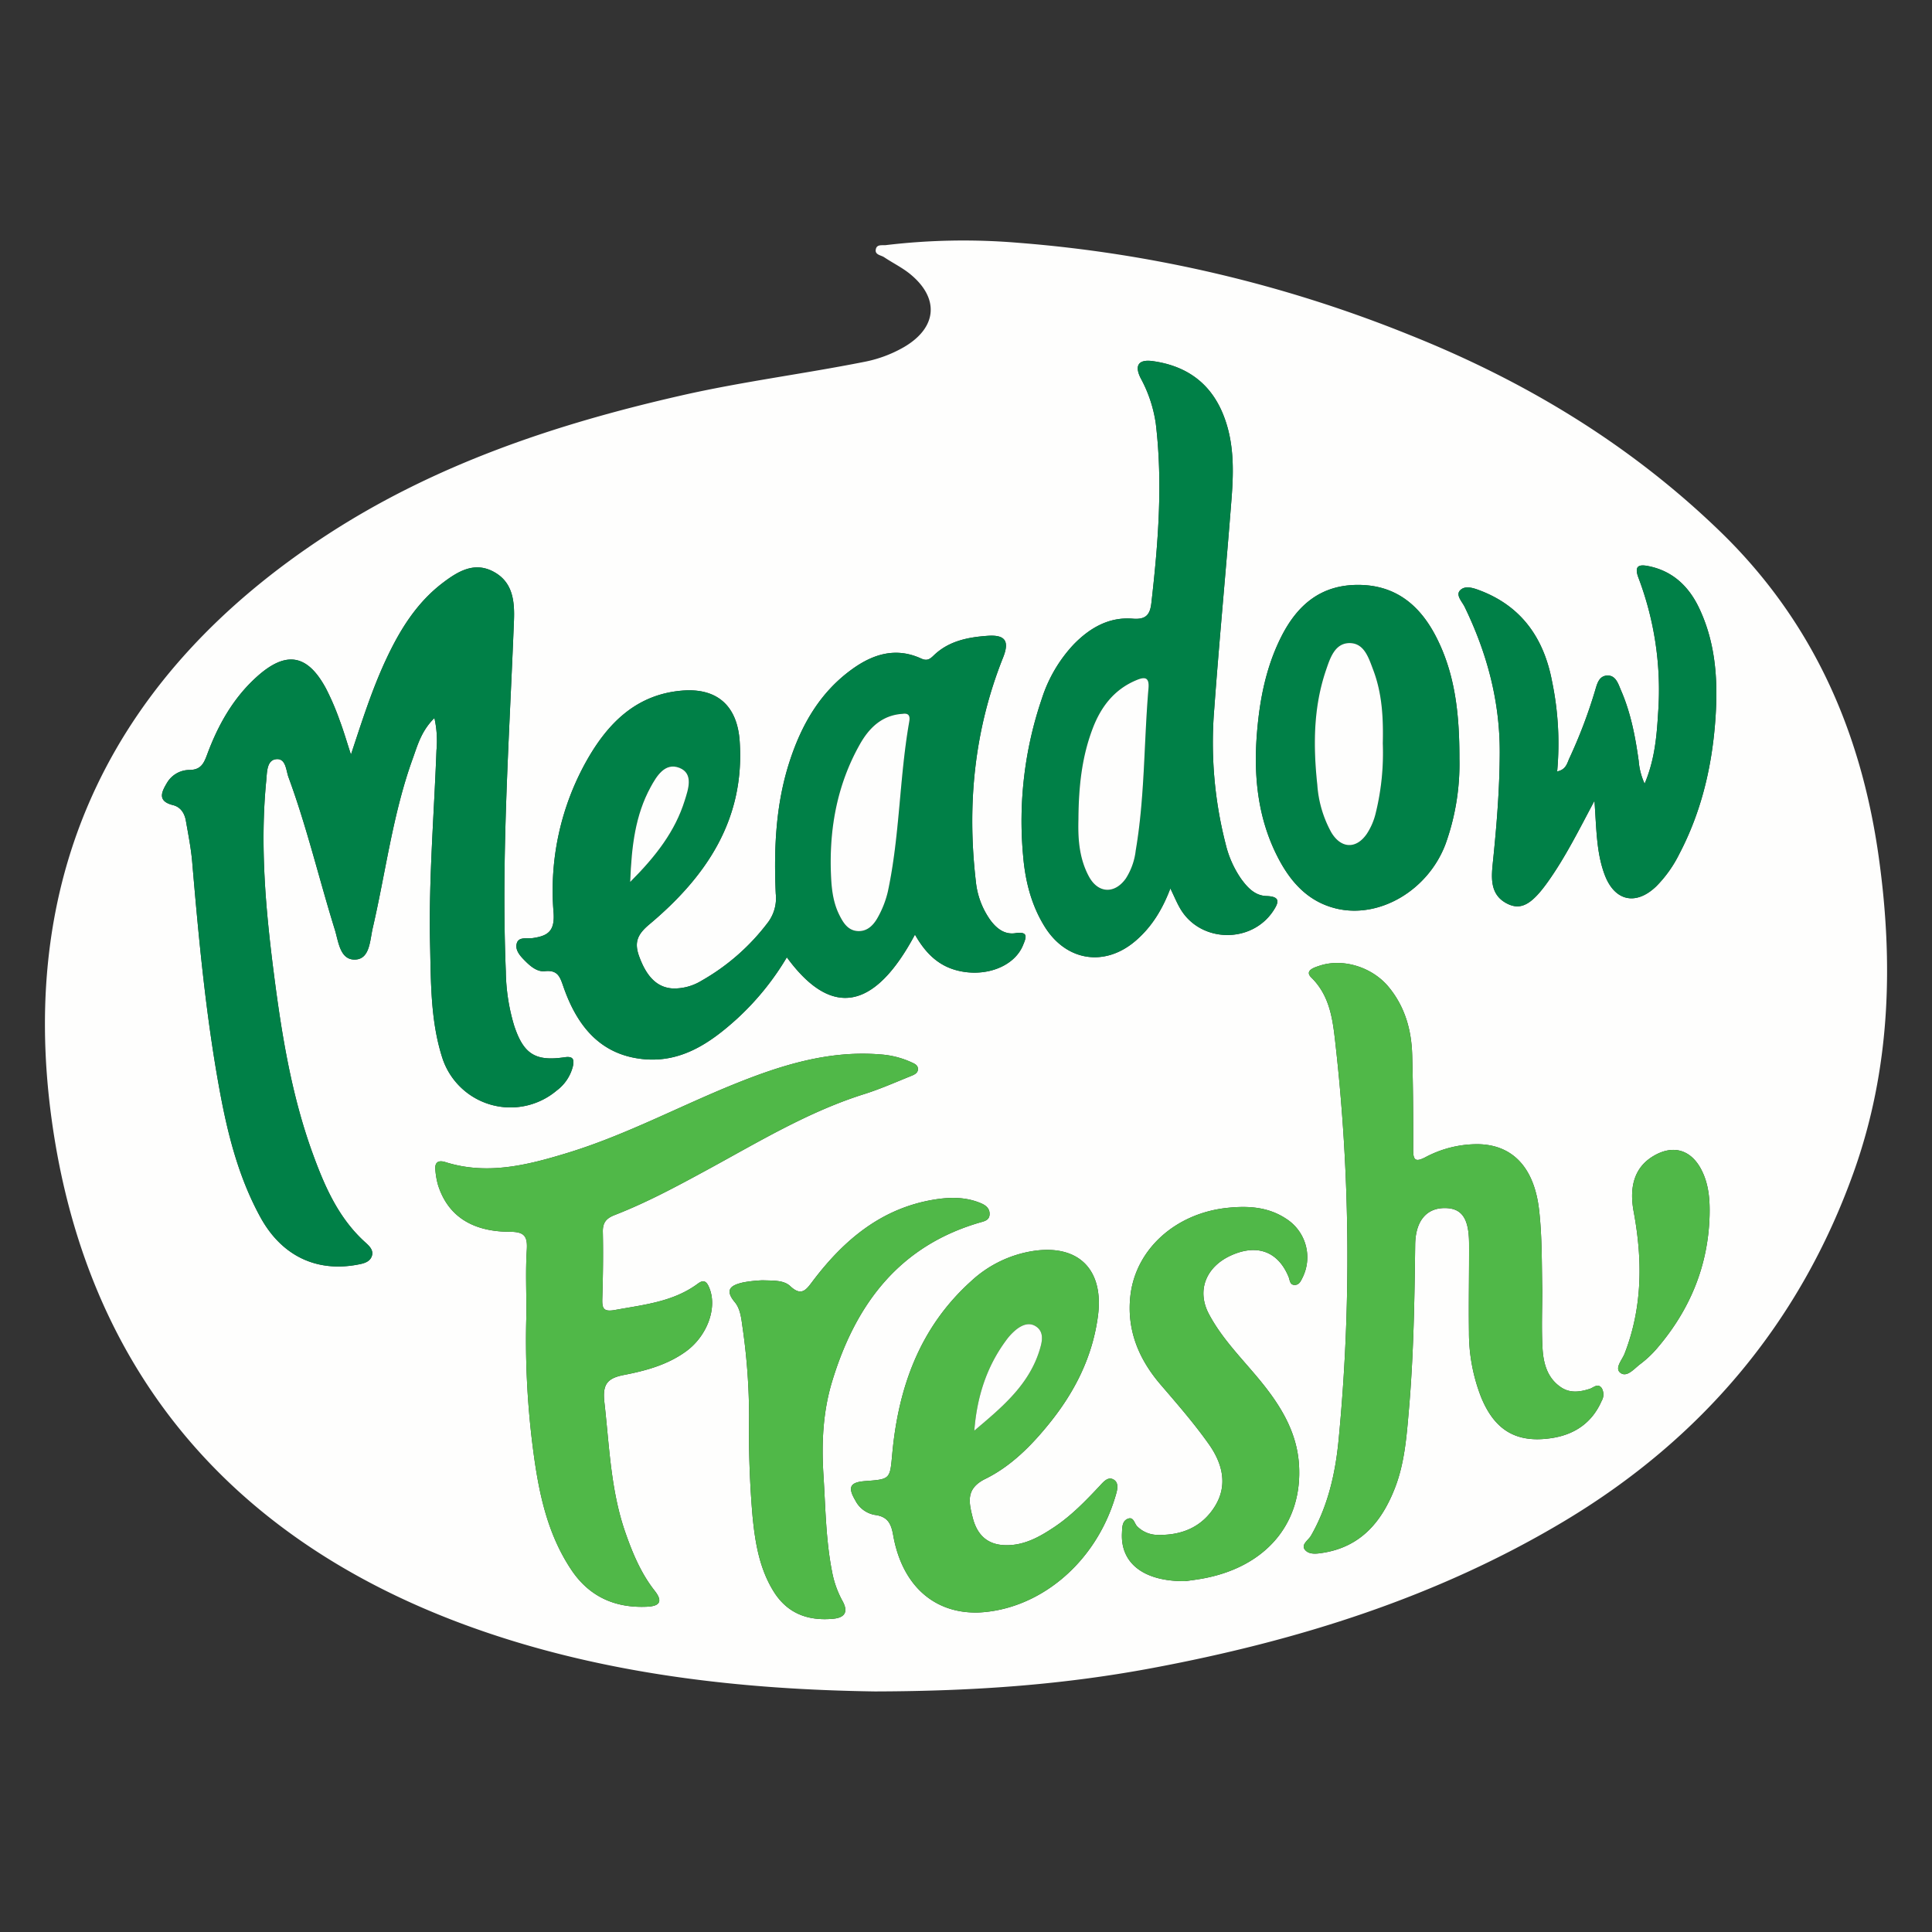
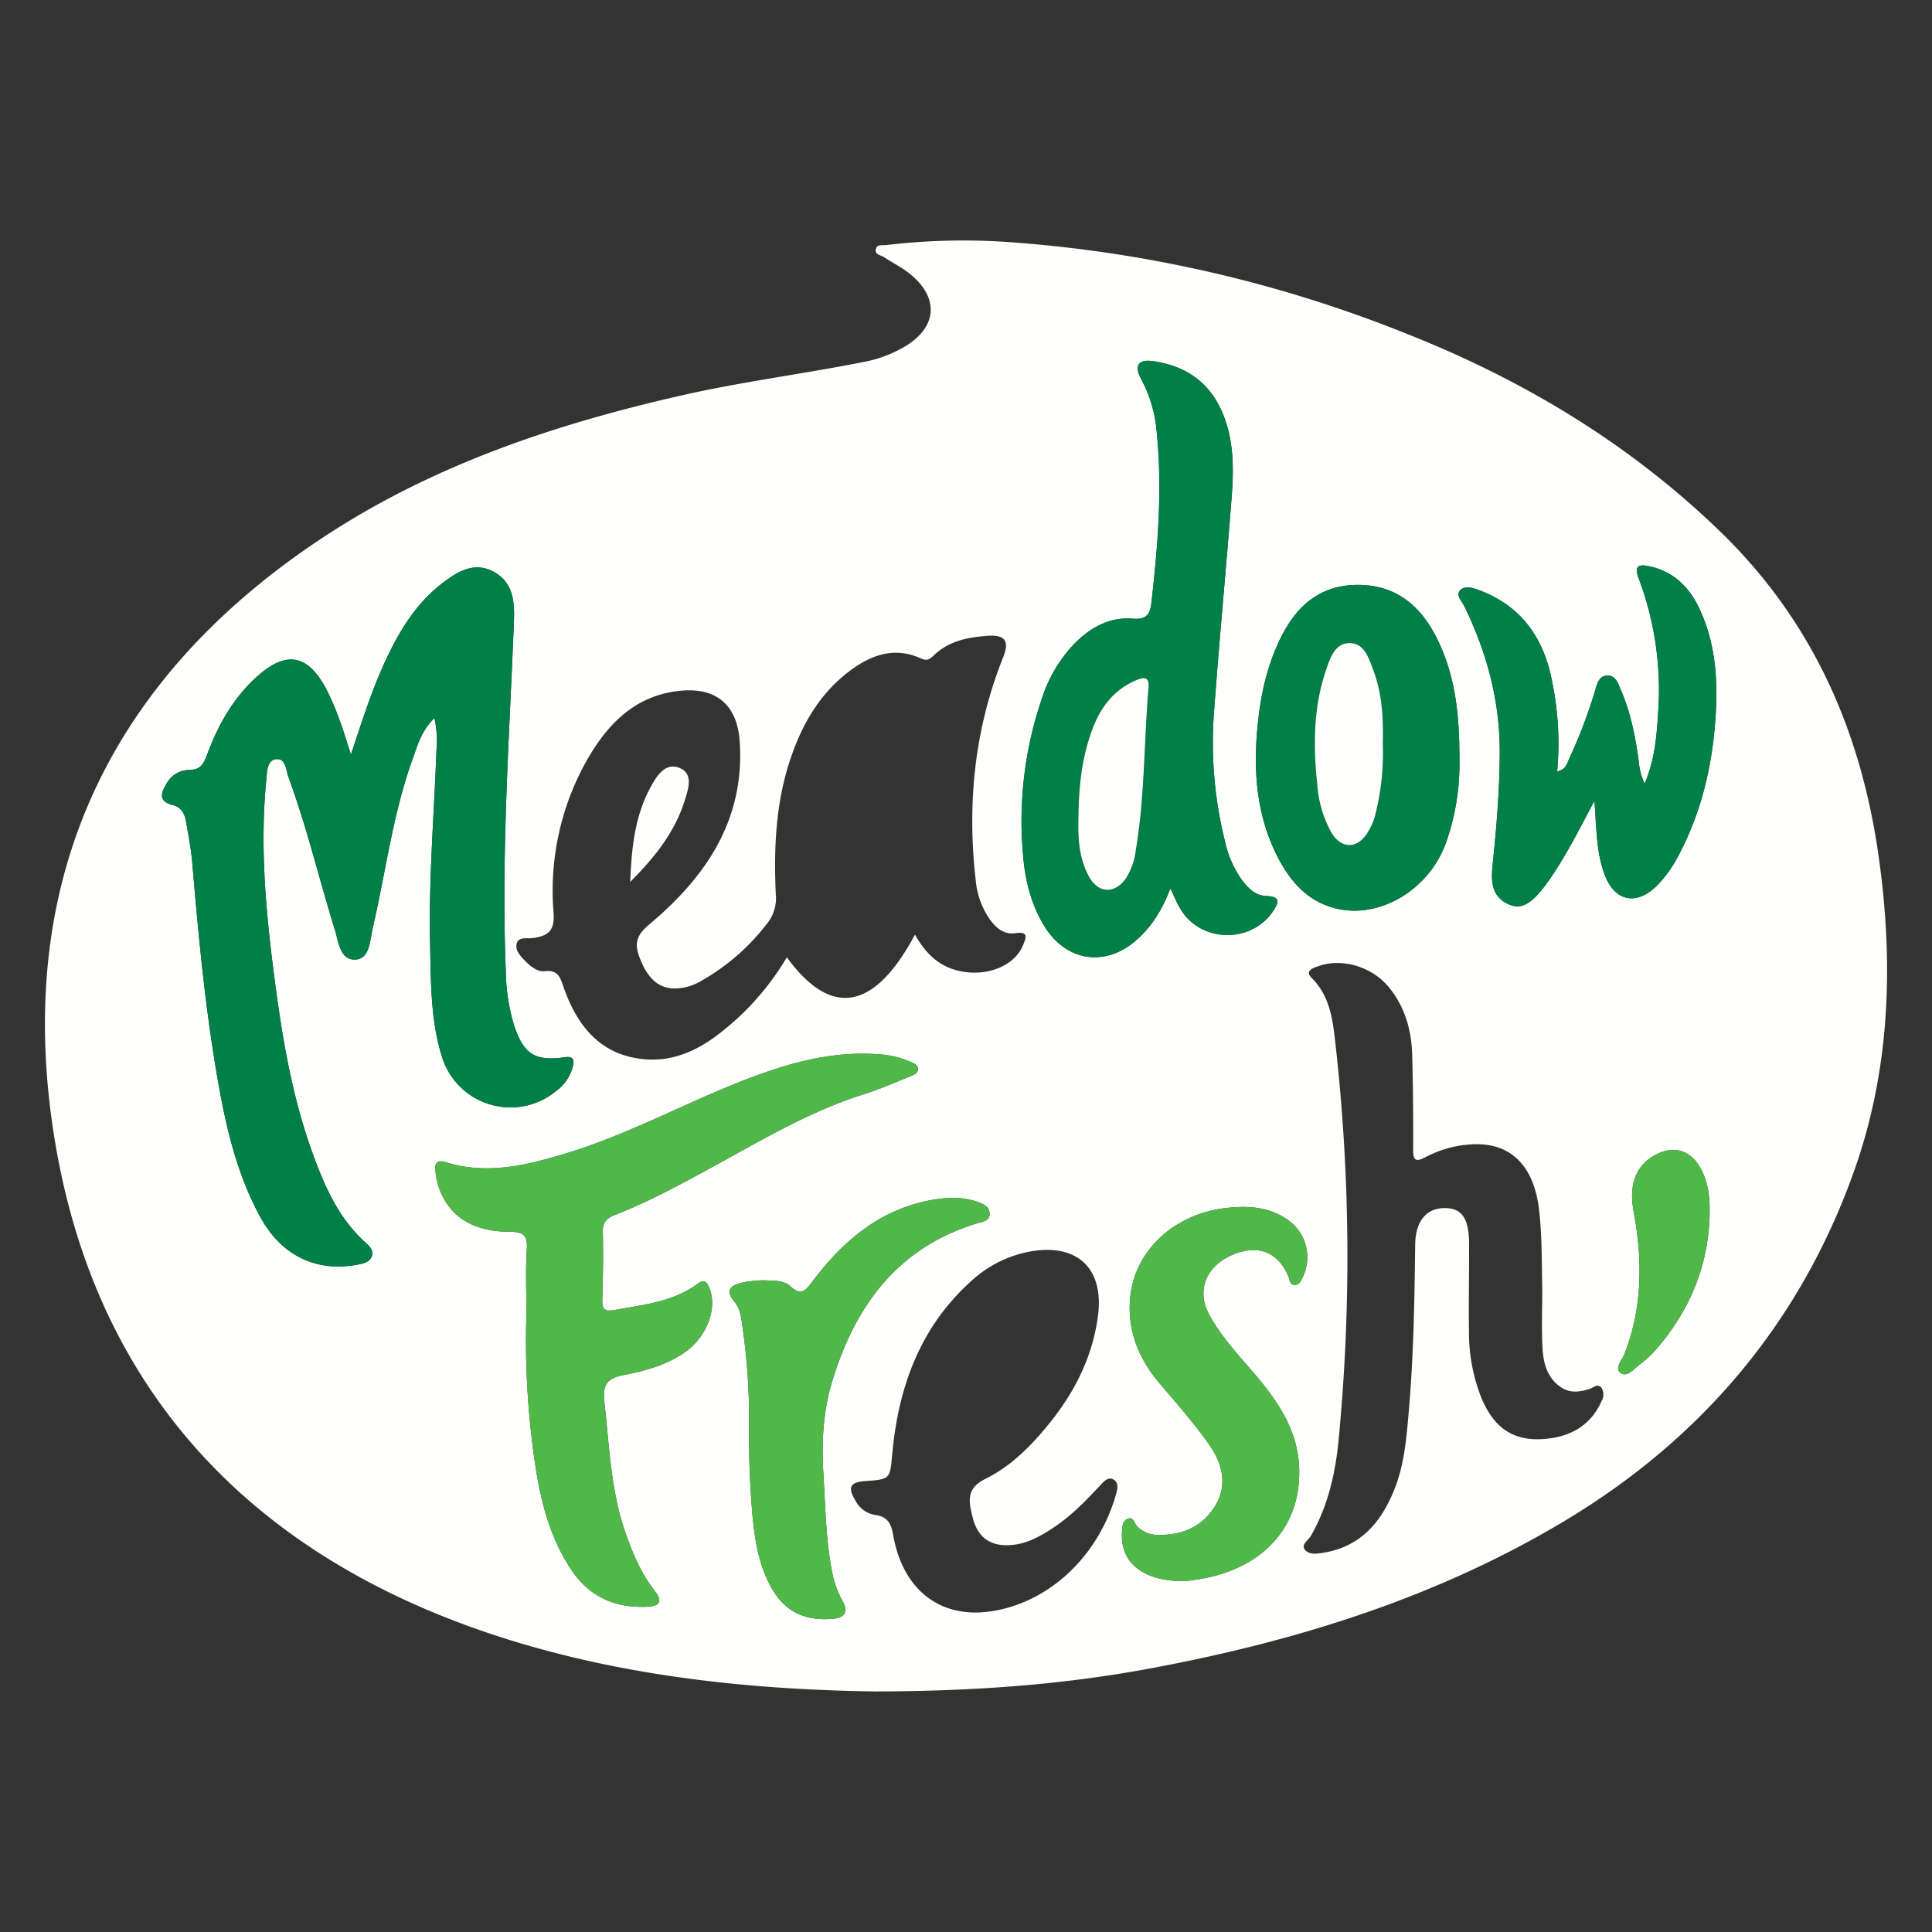
<svg xmlns="http://www.w3.org/2000/svg" width="512" height="512" viewBox="0 0 512 512">
  <rect x="0" y="0" width="512" height="512" fill="#333333" stroke="none" />
  <g id="Group_605" data-name="Group 605" transform="translate(1740 -3514)">
    <rect id="Rectangle_1401" data-name="Rectangle 1401" width="512" height="512" transform="translate(-1740 3514)" fill="#fafafa" opacity="0" />
    <g id="Group_604" data-name="Group 604" transform="translate(-2561.723 3139.692)">
      <path id="Path_3843" data-name="Path 3843" d="M1053.578,822.557c-34.443-.5-72.452-4.3-108.718-17.688-62.461-23.057-100.348-68.031-109.421-133.7-9.151-66.221,16.687-118.433,72.857-155.065,28.82-18.8,60.935-29.493,94.235-37.047,15.909-3.611,32.106-5.657,48.1-8.826a34,34,0,0,0,10.695-3.965c8.7-5.109,9.433-12.831,1.708-19.238-2.13-1.764-4.687-3.007-7.006-4.554-.88-.589-2.626-.623-2.167-2.257.344-1.225,1.721-.834,2.694-.958a173.429,173.429,0,0,1,34.818-.623,349.028,349.028,0,0,1,103.826,24.4c30.621,12.214,58.381,28.935,82.241,51.986,24.548,23.714,37.441,52.9,42.144,86.24,4,28.377,3.1,56.471-6.588,83.605-14.291,40.023-40.364,70.778-76.7,92.539-33.678,20.168-70.62,31.715-108.99,38.913C1104.271,820.647,1080.982,822.495,1053.578,822.557ZM936.847,564.59a27.479,27.479,0,0,1,.545,8.531c-.638,17.2-2.089,34.369-1.692,51.589.236,10.124.111,20.342,3.3,30.128a18.994,18.994,0,0,0,30.246,8.478,11.507,11.507,0,0,0,4.312-6.482c.35-1.758.1-2.685-2.247-2.337-7.734,1.141-10.85-.871-13.333-8.385a51.858,51.858,0,0,1-2.21-14.315c-1.268-31.068.949-62.051,2.157-93.057.2-5.27-.35-10.251-5.478-12.961-5.047-2.672-9.368-.056-13.345,2.961-6.993,5.307-11.43,12.539-15.075,20.339-3.732,7.985-6.383,16.383-9.3,25.2-1.091-3.342-1.928-6.256-3-9.086a68.167,68.167,0,0,0-3.643-8.478c-4.923-9.08-10.586-10.007-18.314-3.047-6.268,5.645-10.273,12.812-13.159,20.608-.88,2.375-1.671,4.036-4.659,4.08a6.93,6.93,0,0,0-5.933,3.342c-1.432,2.39-2.753,4.9,1.535,5.97,2.086.521,3.088,2.2,3.435,4.188.629,3.611,1.351,7.226,1.665,10.871,1.726,20.211,3.59,40.4,7.247,60.377,2.148,11.724,5.05,23.246,10.844,33.8,5.6,10.2,14.827,14.625,25.822,12.527,1.46-.279,3.06-.632,3.649-2.13.641-1.627-.623-2.8-1.7-3.766-7.13-6.432-10.807-14.939-13.972-23.656-5.592-15.41-8.2-31.539-10.264-47.689-2.167-16.913-3.686-33.932-2-51.022.2-2.1.118-5.248,2.43-5.642,2.79-.474,2.787,2.914,3.469,4.768,4.873,13.227,8.1,26.963,12.282,40.408.992,3.19,1.351,8.2,5.571,7.889,3.714-.27,3.72-5.112,4.457-8.3,3.475-14.994,5.338-30.37,10.611-44.937C932.386,571.822,933.338,568.065,936.847,564.59Zm127.348,57.4c2.545,4.479,5.754,7.964,10.744,9.377,7.5,2.127,15.49-.735,17.88-6.534.818-1.984,1.615-3.773-2.034-3.221-2.877.437-5.031-1.3-6.662-3.543a21.282,21.282,0,0,1-3.794-10.214c-2.359-20.326-.425-40.141,7.211-59.271,1.761-4.408.592-6.116-4.151-5.775-5.158.372-10.233,1.361-14.182,5.161-1.007.967-1.761,1.59-3.354.859-6.594-3.029-12.58-1.283-18.175,2.722-8.633,6.175-13.59,14.88-16.758,24.728-3.655,11.352-4.132,23.082-3.612,34.88a10.708,10.708,0,0,1-1.959,7.449,57.752,57.752,0,0,1-17.75,15.618,13.875,13.875,0,0,1-7.561,2.033c-4.179-.229-6.975-3.115-8.937-8.522-1.352-3.726-.443-5.822,2.7-8.457,15.022-12.6,25.37-27.726,23.944-48.548-.645-9.424-6.017-14.2-15.338-13.4-12.127,1.036-19.626,8.686-25.181,18.5a70.218,70.218,0,0,0-8.8,40.312c.362,4.957-1.528,6.169-5.453,6.755-1.532.229-3.788-.425-4.3,1.4-.536,1.916,1.079,3.54,2.449,4.895s3.091,2.7,4.994,2.489c3.605-.4,4.073,1.727,5.034,4.439,3.546,9.991,9.579,17.7,20.984,18.857,10.044,1.023,17.744-4.225,24.753-10.555a71.72,71.72,0,0,0,13.358-16.417C1042.019,644.125,1053.445,642.122,1064.2,621.985Zm67.687-12.235c1.038,2.123,1.748,3.909,2.728,5.53,5.378,8.9,18.748,9.114,24.505.468,1.615-2.424,1.888-3.856-1.773-3.983-3.06-.105-5.019-2.241-6.7-4.545a27.27,27.27,0,0,1-4.1-9.2,108.09,108.09,0,0,1-3.028-35.863c1.354-18.615,3.152-37.2,4.588-55.808.586-7.629.679-15.283-2.384-22.58-3.459-8.236-9.883-12.558-18.485-13.76-3.816-.536-4.926,1.169-3.2,4.551a35.828,35.828,0,0,1,3.993,12.043c1.891,15.887.629,31.7-1.175,47.5-.344,3.013-1.364,4.458-4.935,4.16-6.256-.521-11.374,2.427-15.645,6.814a37.853,37.853,0,0,0-8.426,14.319,100.446,100.446,0,0,0-4.984,41.7c.549,6.587,2.136,13.026,5.722,18.789,5.695,9.145,15.906,10.763,24.08,3.745C1126.889,620,1129.731,615.419,1131.882,609.75Zm98.553,106.383c-.146-7.059-.028-14.111-.834-21.157-1.268-11.147-6.919-17.307-16.209-17.446a29.314,29.314,0,0,0-13.978,3.481c-2.557,1.314-3.193.769-3.184-2,.031-8.385-.025-16.777-.263-25.162-.186-6.609-1.937-12.8-6.243-17.995-4.408-5.323-12.186-7.682-18.386-5.592-1.318.443-3.987,1.249-2.1,3.106,4.855,4.771,5.651,10.971,6.33,16.991a505.309,505.309,0,0,1,.886,105.677c-.849,8.776-2.821,17.4-7.3,25.233-.679,1.187-2.672,2.328-1.652,3.686,1.069,1.42,3.159,1.135,4.963.837,10.022-1.646,15.509-8.351,18.937-17.171,2.582-6.649,3.088-13.742,3.7-20.766,1.255-14.523,1.482-29.087,1.656-43.653.071-6.305,2.967-9.734,7.8-9.746,4.563-.009,6.464,2.7,6.485,9.486.028,7.8-.133,15.6-.028,23.4a46.856,46.856,0,0,0,3.217,17.223c3.605,8.832,9.409,12.279,18.764,10.837,6.039-.933,10.661-4.07,13.172-9.83a3.392,3.392,0,0,0,.028-3.4c-1.01-1.4-2.182-.133-3.14.18-2.644.865-5.236,1.209-7.638-.394-3.658-2.443-4.687-6.374-4.911-10.372C1230.219,726.444,1230.436,721.282,1230.436,716.133Zm-269.2,6.129a223.6,223.6,0,0,0,1.754,36.093c1.457,11.25,3.686,22.338,10.18,32.022,4.774,7.121,11.619,10.1,19.989,9.724,2.836-.124,4.613-1,2.049-4.256-3.571-4.535-5.8-9.833-7.7-15.264-3.953-11.243-4.284-23.023-5.614-34.691-.549-4.82.844-6.364,5.2-7.211,5.754-1.116,11.464-2.663,16.355-6.184,5.589-4.024,8.326-11.308,6.376-16.566-.617-1.661-1.339-2.8-3.118-1.475-6.547,4.87-14.343,5.6-22,7.009-3.106.567-3.441-.453-3.363-3.035.18-5.881.267-11.77.14-17.648-.053-2.5.921-3.615,3.156-4.483,8.5-3.307,16.52-7.632,24.524-11.984,13.54-7.356,26.743-15.391,41.595-20.066,4.185-1.318,8.227-3.109,12.307-4.755.908-.366,2.065-.809,1.913-2.089-.115-.967-1.11-1.3-1.888-1.662a23.526,23.526,0,0,0-8.072-2.006c-13.6-1.113-26.176,2.821-38.507,7.793-14.83,5.983-29,13.6-44.354,18.293-10.592,3.236-21.268,5.968-32.394,2.455-1.86-.586-2.883.025-2.66,2.074a20.357,20.357,0,0,0,.67,3.884c2.514,8.128,8.872,12.49,19.092,12.505,3.773.006,4.7,1.138,4.47,4.761C960.977,711.068,961.234,716.672,961.234,722.262Zm119.691,79.374c15.884-.66,31.176-12.769,36.5-31.129.4-1.38.871-3.212-.543-4.073-1.531-.936-2.74.6-3.707,1.63-3.732,3.977-7.514,7.9-12.077,10.943-3.94,2.629-8.041,4.932-13.02,4.786-4.541-.133-7.387-2.539-8.6-7.381-1.013-4.067-1.85-7.617,3.376-10.192,6.773-3.336,12.155-8.76,16.907-14.641,6.773-8.373,11.5-17.676,12.93-28.535,1.615-12.238-5.09-19.052-17.2-17.208a31.219,31.219,0,0,0-16.411,7.989c-13.578,12.226-19.279,28.095-20.9,45.774-.614,6.7-.483,6.714-7.158,7.207-4.042.3-4.712,1.6-2.632,5.121a7.175,7.175,0,0,0,5.137,3.835c3.339.431,4.331,2.145,4.9,5.381C1060.767,794.428,1069.245,801.939,1080.926,801.635Zm163.348-215.12c.536,7.465.5,13.708,2.688,19.564,2.641,7.077,8.317,8.283,13.7,3.094a32.777,32.777,0,0,0,6.1-8.581c5.614-10.7,8.441-22.211,9.439-34.13.883-10.6.493-21.185-4.216-31.064-2.725-5.719-7-9.79-13.407-11.07-2.548-.508-3.872-.093-2.607,3.2a83.8,83.8,0,0,1,5.189,35.479c-.381,6.187-.849,12.483-3.593,18.981a17.674,17.674,0,0,1-1.572-6.02c-.884-6.4-2.093-12.75-4.687-18.714-.732-1.68-1.351-4.024-3.651-3.928s-2.728,2.384-3.28,4.185a132.117,132.117,0,0,1-6.714,17.66c-.632,1.333-.88,3.091-3.277,3.571a81.158,81.158,0,0,0-1.364-23.922c-2.136-11.24-7.945-19.771-19.025-24.009-1.795-.685-4.055-1.479-5.381-.009-1.141,1.262.589,2.951,1.268,4.355,5.905,12.2,9.334,24.93,9.287,38.6-.031,9.579-.8,19.068-1.773,28.578-.434,4.272-1.079,9.2,4.017,11.572,3.652,1.7,6.531-.248,10.781-6.3C1236.648,601.271,1240.107,594.355,1244.273,586.516Zm-35.792-11.135c.025-12.115-1.209-22.44-6-31.973-4.225-8.4-10.586-14.005-20.621-14.1-10.056-.093-16.358,5.295-20.646,13.851-4.024,8.026-5.676,16.644-6.386,25.447-.908,11.278.186,22.344,5.385,32.605,3.345,6.606,8,12.028,15.633,13.863,11.433,2.747,24.285-4.789,28.938-17.031A62.72,62.72,0,0,0,1208.482,575.381Zm-72.7,217.953c1-.152,3.2-.4,5.351-.828,16.377-3.255,25.894-14.771,24.821-30.24-.546-7.92-4.284-14.5-9.1-20.633-4.982-6.346-10.989-11.947-14.787-19.158-3.292-6.259-.688-12.542,6-15.518,6.845-3.044,12.356-.986,15.128,5.688.381.917.3,2.216,1.693,2.182,1.2-.031,1.6-1.116,2.071-2.04a12.1,12.1,0,0,0-4.393-15.5c-4.8-3.187-10.158-3.469-15.686-2.877-13.6,1.454-24.226,10.927-25.6,23.352-.989,8.962,2.186,16.69,8.023,23.485,4.4,5.127,8.866,10.249,12.763,15.757,3.54,5,5.177,10.785,1.6,16.519-3.382,5.422-8.686,7.663-15.019,7.545a7.727,7.727,0,0,1-5.561-2.263c-.762-.76-.917-2.6-2.437-2.031-1.593.6-1.519,2.334-1.593,3.8C1118.649,788.473,1124.657,793.411,1135.779,793.334ZM1023.834,713.6a35.913,35.913,0,0,0-5.121.549c-2.9.679-5.236,1.674-2.266,5.242,1.491,1.792,1.729,4.321,2.058,6.658a166.253,166.253,0,0,1,1.733,23.708,261.869,261.869,0,0,0,.924,26.424c.676,6.885,1.789,13.7,5.5,19.753,3.642,5.94,9.1,7.97,15.813,7.366,3.351-.3,4.036-2,2.489-4.768a26,26,0,0,1-2.759-7.83c-1.646-8.407-1.714-16.944-2.257-25.432-.536-8.382-.171-16.743,2.3-24.877,6.259-20.614,17.955-36.133,39.651-42.249,1.085-.307,1.968-.682,2.067-1.913.127-1.575-.911-2.458-2.157-3-4.058-1.761-8.317-1.711-12.561-1.014-13.947,2.3-23.876,10.689-32.091,21.529-1.724,2.275-2.964,4.263-6,1.414C1029.42,713.532,1026.77,713.709,1023.834,713.6Zm250.946-17.2c.1-4.16-.2-8.227-2.127-12.012-2.781-5.459-7.6-6.835-12.846-3.667-4.771,2.88-6.413,7.858-5.146,14.669,2.371,12.738,2.38,25.348-2.406,37.652-.654,1.686-2.759,3.89-1.063,5.112,1.721,1.243,3.621-1.15,5.189-2.325a28.222,28.222,0,0,0,4.48-4.207C1269.538,721.484,1274.42,709.825,1274.78,696.4Z" transform="translate(0 0)" fill="#fefefd" />
      <path id="Path_3844" data-name="Path 3844" d="M915.84,505.919c-3.509,3.475-4.461,7.232-5.741,10.766-5.273,14.567-7.136,29.942-10.611,44.937-.738,3.184-.744,8.026-4.457,8.3-4.219.307-4.579-4.7-5.571-7.889-4.179-13.444-7.409-27.18-12.282-40.408-.682-1.854-.679-5.242-3.469-4.768-2.313.394-2.226,3.543-2.43,5.642-1.683,17.09-.165,34.109,2,51.022,2.068,16.151,4.672,32.28,10.264,47.689,3.165,8.717,6.842,17.223,13.972,23.656,1.072.97,2.337,2.139,1.7,3.766-.589,1.5-2.189,1.851-3.649,2.13-11,2.1-20.221-2.331-25.822-12.527-5.794-10.555-8.7-22.078-10.844-33.8-3.658-19.973-5.521-40.166-7.247-60.377-.313-3.646-1.035-7.26-1.665-10.871-.347-1.987-1.348-3.667-3.435-4.188-4.287-1.073-2.967-3.58-1.535-5.97a6.93,6.93,0,0,1,5.933-3.342c2.988-.043,3.779-1.7,4.659-4.08,2.886-7.8,6.891-14.963,13.159-20.608,7.728-6.959,13.392-6.033,18.314,3.047a68.175,68.175,0,0,1,3.643,8.478c1.069,2.83,1.906,5.744,3,9.086,2.917-8.813,5.568-17.211,9.3-25.2,3.645-7.8,8.082-15.032,15.075-20.339,3.977-3.016,8.3-5.633,13.345-2.961,5.127,2.709,5.682,7.691,5.478,12.961-1.209,31.006-3.425,61.989-2.157,93.057a51.859,51.859,0,0,0,2.21,14.315c2.483,7.514,5.6,9.526,13.333,8.385,2.343-.347,2.6.58,2.247,2.337a11.507,11.507,0,0,1-4.312,6.482,18.994,18.994,0,0,1-30.246-8.478c-3.19-9.787-3.066-20-3.3-30.128-.4-17.22,1.054-34.394,1.692-51.589A27.48,27.48,0,0,0,915.84,505.919Z" transform="translate(21.007 58.671)" fill="#008047" />
-       <path id="Path_3845" data-name="Path 3845" d="M979.563,551.058c-10.751,20.137-22.177,22.14-33.95,6.02A71.717,71.717,0,0,1,932.255,573.5c-7.009,6.33-14.709,11.578-24.753,10.555-11.4-1.159-17.437-8.866-20.984-18.857-.961-2.712-1.429-4.836-5.034-4.439-1.9.208-3.611-1.122-4.994-2.489s-2.985-2.979-2.449-4.895c.512-1.829,2.768-1.175,4.3-1.4,3.924-.586,5.815-1.8,5.453-6.755a70.217,70.217,0,0,1,8.8-40.311c5.555-9.815,13.054-17.465,25.181-18.5,9.321-.8,14.694,3.977,15.338,13.4,1.426,20.822-8.922,35.95-23.944,48.548-3.143,2.635-4.052,4.73-2.7,8.457,1.962,5.406,4.758,8.292,8.937,8.522a13.875,13.875,0,0,0,7.56-2.033,57.754,57.754,0,0,0,17.75-15.618,10.708,10.708,0,0,0,1.959-7.449c-.521-11.8-.043-23.529,3.612-34.88,3.168-9.849,8.125-18.553,16.758-24.728,5.6-4.005,11.582-5.75,18.175-2.722,1.593.732,2.347.109,3.354-.859,3.949-3.8,9.024-4.79,14.182-5.161,4.743-.341,5.911,1.367,4.151,5.775-7.635,19.13-9.57,38.944-7.211,59.271a21.282,21.282,0,0,0,3.794,10.214c1.63,2.248,3.785,3.98,6.662,3.543,3.649-.552,2.852,1.237,2.034,3.221-2.39,5.8-10.379,8.661-17.88,6.534C985.317,559.022,982.108,555.537,979.563,551.058Zm-3.289-58.5c-5.428.335-8.86,3.72-11.315,8.075-6.007,10.648-8.131,22.251-7.663,34.357.14,3.652.5,7.344,2.154,10.726,1.067,2.167,2.331,4.3,5.019,4.414,2.672.115,4.309-1.832,5.416-3.937a26.083,26.083,0,0,0,2.5-6.544c3.171-14.833,3.038-30.091,5.661-45C978.3,493.229,978.035,492.29,976.274,492.559ZM904.1,537.1c6.879-6.879,11.932-13.488,14.461-21.61.877-2.818,2.449-7.111-1.432-8.627-3.8-1.485-6.023,2.17-7.638,5.143C905.475,519.4,904.458,527.508,904.1,537.1Z" transform="translate(84.632 70.927)" fill="#008047" />
      <path id="Path_3846" data-name="Path 3846" d="M956.542,588.171c-2.151,5.67-4.994,10.255-9.219,13.878-8.174,7.018-18.385,5.4-24.08-3.745-3.587-5.763-5.174-12.2-5.722-18.789a100.446,100.446,0,0,1,4.984-41.7,37.853,37.853,0,0,1,8.426-14.319c4.272-4.386,9.39-7.334,15.645-6.814,3.571.3,4.591-1.147,4.935-4.16,1.8-15.8,3.066-31.61,1.175-47.5a35.827,35.827,0,0,0-3.993-12.043c-1.723-3.382-.614-5.087,3.2-4.551,8.6,1.2,15.025,5.524,18.485,13.76,3.063,7.3,2.97,14.951,2.384,22.58-1.435,18.612-3.233,37.193-4.588,55.808a108.09,108.09,0,0,0,3.028,35.863,27.27,27.27,0,0,0,4.1,9.2c1.677,2.3,3.636,4.439,6.7,4.545,3.661.127,3.388,1.559,1.773,3.983-5.757,8.646-19.127,8.435-24.505-.468C958.291,592.08,957.581,590.294,956.542,588.171ZM932.18,569.85c-.1,4.194-.056,9.941,2.79,15.18,2.433,4.486,6.823,4.675,9.783.493a17.48,17.48,0,0,0,2.613-7.406c2.427-14.232,2.155-28.677,3.385-43.005.276-3.23-1.286-2.963-3.413-2.049-5.8,2.483-9.25,7.105-11.4,12.772C933.209,553.055,932.245,560.606,932.18,569.85Z" transform="translate(175.34 21.579)" fill="#008047" />
-       <path id="Path_3847" data-name="Path 3847" d="M1004.459,586.447c0,5.149-.217,10.31.071,15.447.223,4,1.253,7.93,4.911,10.372,2.4,1.6,4.994,1.259,7.638.394.958-.313,2.13-1.584,3.14-.18a3.392,3.392,0,0,1-.028,3.4c-2.511,5.76-7.133,8.9-13.172,9.83-9.355,1.442-15.159-2.006-18.764-10.837a46.856,46.856,0,0,1-3.217-17.223c-.105-7.8.056-15.6.028-23.4-.021-6.786-1.922-9.5-6.485-9.486-4.833.012-7.728,3.441-7.8,9.746-.174,14.567-.4,29.13-1.656,43.653-.607,7.024-1.113,14.117-3.7,20.766-3.428,8.819-8.915,15.525-18.937,17.17-1.8.3-3.894.583-4.963-.837-1.02-1.358.973-2.5,1.652-3.686,4.479-7.83,6.451-16.458,7.3-25.233a505.317,505.317,0,0,0-.886-105.677c-.679-6.02-1.476-12.22-6.33-16.991-1.891-1.857.778-2.663,2.1-3.106,6.2-2.089,13.977.27,18.386,5.592,4.306,5.2,6.057,11.386,6.243,17.995.239,8.385.294,16.777.263,25.162-.009,2.771.626,3.317,3.184,2a29.314,29.314,0,0,1,13.978-3.481c9.291.14,14.942,6.3,16.209,17.446C1004.431,572.336,1004.313,579.388,1004.459,586.447Z" transform="translate(225.977 129.686)" fill="#50b848" />
      <path id="Path_3848" data-name="Path 3848" d="M891.169,576.289c0-5.589-.257-11.194.093-16.761.226-3.624-.7-4.755-4.47-4.761-10.221-.016-16.578-4.377-19.092-12.505a20.348,20.348,0,0,1-.67-3.884c-.223-2.049.8-2.66,2.66-2.074,11.126,3.512,21.8.781,32.394-2.455,15.357-4.7,29.524-12.31,44.354-18.292,12.332-4.972,24.911-8.906,38.508-7.793a23.526,23.526,0,0,1,8.072,2.006c.778.363,1.773.694,1.888,1.662.152,1.28-1,1.723-1.913,2.089-4.079,1.646-8.122,3.438-12.307,4.755-14.851,4.675-28.054,12.71-41.595,20.066-8,4.352-16.021,8.677-24.524,11.984-2.235.868-3.208,1.987-3.156,4.483.127,5.877.04,11.767-.14,17.648-.078,2.582.257,3.6,3.363,3.035,7.66-1.4,15.456-2.139,22-7.009,1.78-1.324,2.5-.186,3.118,1.476,1.95,5.258-.787,12.542-6.376,16.566-4.892,3.522-10.6,5.069-16.355,6.184-4.358.846-5.75,2.39-5.2,7.211,1.33,11.668,1.662,23.448,5.614,34.691,1.906,5.431,4.132,10.729,7.7,15.264,2.563,3.252.787,4.132-2.049,4.256-8.37.372-15.215-2.6-19.989-9.724-6.494-9.684-8.723-20.773-10.18-32.022A223.607,223.607,0,0,1,891.169,576.289Z" transform="translate(70.066 145.973)" fill="#50b848" />
-       <path id="Path_3849" data-name="Path 3849" d="M936.226,620.443c-11.68.3-20.159-7.207-22.5-20.494-.57-3.236-1.562-4.951-4.9-5.381a7.175,7.175,0,0,1-5.137-3.835c-2.08-3.518-1.41-4.82,2.632-5.121,6.674-.493,6.544-.505,7.158-7.207,1.621-17.679,7.322-33.548,20.9-45.774a31.219,31.219,0,0,1,16.411-7.989c12.115-1.845,18.82,4.969,17.2,17.208-1.432,10.859-6.156,20.162-12.93,28.535-4.752,5.881-10.134,11.305-16.907,14.641-5.226,2.576-4.39,6.125-3.376,10.192,1.209,4.842,4.055,7.248,8.6,7.381,4.979.146,9.08-2.157,13.02-4.786,4.563-3.044,8.345-6.966,12.077-10.943.967-1.029,2.176-2.567,3.707-1.631,1.414.862.943,2.694.543,4.073C967.4,607.674,952.11,619.782,936.226,620.443Zm-.995-48.192c7.427-6.293,14.957-12.431,17.6-22.406.524-1.971.583-3.971-1.243-5.2s-3.729-.393-5.285.84a14.991,14.991,0,0,0-2.691,2.889C938.421,555.412,935.91,563.444,935.231,572.251Z" transform="translate(144.7 181.193)" fill="#50b848" />
      <path id="Path_3850" data-name="Path 3850" d="M990.514,528.2c-4.166,7.84-7.626,14.756-12.077,21.095-4.25,6.048-7.13,8-10.781,6.3-5.1-2.372-4.452-7.3-4.017-11.572.973-9.511,1.742-19,1.773-28.578.046-13.671-3.382-26.405-9.287-38.6-.679-1.4-2.409-3.094-1.268-4.355,1.327-1.469,3.587-.676,5.381.009,11.079,4.238,16.889,12.769,19.024,24.009a81.15,81.15,0,0,1,1.364,23.922c2.4-.48,2.644-2.238,3.277-3.571a132.121,132.121,0,0,0,6.714-17.66c.552-1.8.992-4.092,3.28-4.185s2.92,2.247,3.651,3.928c2.595,5.964,3.8,12.31,4.687,18.714a17.674,17.674,0,0,0,1.571,6.02c2.744-6.5,3.212-12.794,3.593-18.981a83.8,83.8,0,0,0-5.189-35.479c-1.265-3.292.059-3.708,2.607-3.2,6.411,1.28,10.682,5.351,13.407,11.07,4.709,9.879,5.1,20.463,4.216,31.064-1,11.919-3.825,23.432-9.439,34.13a32.773,32.773,0,0,1-6.1,8.581c-5.381,5.189-11.057,3.983-13.7-3.094C991.013,541.906,991.05,535.663,990.514,528.2Z" transform="translate(253.76 58.318)" fill="#008047" />
      <path id="Path_3851" data-name="Path 3851" d="M991.094,513.565a62.723,62.723,0,0,1-3.7,22.667c-4.653,12.242-17.505,19.778-28.938,17.031-7.632-1.835-12.288-7.257-15.633-13.863-5.2-10.261-6.293-21.327-5.384-32.605.71-8.8,2.362-17.422,6.386-25.447,4.287-8.556,10.59-13.944,20.646-13.851,10.035.09,16.4,5.695,20.621,14.1C989.885,491.124,991.118,501.45,991.094,513.565ZM970.8,509.513c.152-6.634-.161-13.212-2.548-19.5-1.2-3.171-2.369-7.1-6.262-7.093-3.918,0-5.168,4.014-6.237,7.142-3.395,9.92-3.413,20.177-2.313,30.457a30.38,30.38,0,0,0,3.7,12.561c2.576,4.318,6.594,4.523,9.433.375a17.355,17.355,0,0,0,2.275-5.186A67,67,0,0,0,970.8,509.513Z" transform="translate(217.388 61.816)" fill="#008047" />
      <path id="Path_3852" data-name="Path 3852" d="M942.442,619.843c-11.122.077-17.13-4.861-16.721-12.756.074-1.463,0-3.2,1.593-3.8,1.519-.57,1.674,1.271,2.436,2.031a7.727,7.727,0,0,0,5.561,2.263c6.333.118,11.637-2.124,15.019-7.545,3.574-5.735,1.937-11.516-1.6-16.519-3.9-5.509-8.361-10.63-12.763-15.757-5.837-6.795-9.011-14.523-8.023-23.485,1.373-12.425,12-21.9,25.6-23.352,5.527-.592,10.881-.31,15.686,2.877a12.1,12.1,0,0,1,4.393,15.5c-.474.924-.874,2.009-2.071,2.04-1.392.034-1.312-1.265-1.693-2.182-2.771-6.674-8.283-8.732-15.128-5.688-6.693,2.976-9.3,9.259-6,15.518,3.8,7.21,9.805,12.812,14.787,19.158,4.817,6.138,8.556,12.713,9.1,20.633,1.073,15.469-8.444,26.985-24.821,30.24C945.638,619.447,943.447,619.692,942.442,619.843Z" transform="translate(193.337 173.491)" fill="#50b848" />
      <path id="Path_3853" data-name="Path 3853" d="M900.928,541.737c2.936.105,5.586-.071,7.325,1.559,3.035,2.849,4.275.862,6-1.414,8.215-10.84,18.144-19.229,32.091-21.529,4.244-.7,8.5-.747,12.561,1.014,1.246.542,2.285,1.426,2.157,3-.1,1.231-.983,1.606-2.067,1.913-21.7,6.116-33.393,21.634-39.651,42.249-2.468,8.134-2.833,16.495-2.3,24.877.542,8.487.61,17.025,2.257,25.432a26,26,0,0,0,2.759,7.83c1.547,2.765.862,4.464-2.489,4.768-6.708.6-12.17-1.426-15.813-7.365-3.714-6.057-4.827-12.868-5.5-19.753a261.888,261.888,0,0,1-.924-26.424,166.235,166.235,0,0,0-1.733-23.708c-.329-2.337-.567-4.867-2.058-6.658-2.97-3.568-.639-4.563,2.266-5.242A35.923,35.923,0,0,1,900.928,541.737Z" transform="translate(122.907 171.866)" fill="#50b848" />
      <path id="Path_3854" data-name="Path 3854" d="M992.358,533.154c-.36,13.423-5.242,25.081-13.919,35.221a28.227,28.227,0,0,1-4.48,4.207c-1.569,1.175-3.469,3.568-5.189,2.325-1.7-1.222.409-3.426,1.063-5.112,4.786-12.3,4.777-24.914,2.406-37.652-1.268-6.81.375-11.789,5.146-14.669,5.248-3.168,10.066-1.792,12.846,3.667C992.156,524.927,992.454,528.994,992.358,533.154Z" transform="translate(282.422 163.248)" fill="#50b848" />
-       <path id="Path_3855" data-name="Path 3855" d="M919.847,478.551c1.761-.27,2.024.67,1.773,2.089-2.623,14.911-2.489,30.168-5.66,45a26.086,26.086,0,0,1-2.5,6.544c-1.107,2.1-2.744,4.052-5.416,3.937-2.688-.115-3.952-2.247-5.019-4.414-1.658-3.382-2.015-7.074-2.154-10.726-.468-12.105,1.656-23.708,7.663-34.357C910.988,482.271,914.419,478.886,919.847,478.551Z" transform="translate(141.059 84.935)" fill="#fefefd" />
      <path id="Path_3856" data-name="Path 3856" d="M883.666,513.6c.359-9.594,1.376-17.7,5.391-25.094,1.615-2.973,3.841-6.628,7.638-5.143,3.881,1.516,2.31,5.809,1.432,8.627C895.6,500.116,890.545,506.725,883.666,513.6Z" transform="translate(105.065 94.426)" fill="#fefefd" />
      <path id="Path_3857" data-name="Path 3857" d="M922,512.864c.065-9.244,1.029-16.8,3.76-24.015,2.148-5.667,5.6-10.289,11.4-12.772,2.127-.914,3.689-1.181,3.413,2.049-1.23,14.328-.958,28.773-3.385,43.005a17.48,17.48,0,0,1-2.613,7.406c-2.96,4.182-7.35,3.993-9.783-.493C921.948,522.806,921.9,517.058,922,512.864Z" transform="translate(185.516 78.565)" fill="#fefefd" />
-       <path id="Path_3858" data-name="Path 3858" d="M913.086,558.9c.679-8.807,3.19-16.839,8.382-23.873a14.992,14.992,0,0,1,2.691-2.889c1.556-1.234,3.457-2.064,5.285-.84s1.767,3.224,1.243,5.2C928.043,546.473,920.513,552.61,913.086,558.9Z" transform="translate(166.845 194.541)" fill="#fefefd" />
      <path id="Path_3859" data-name="Path 3859" d="M960.2,499.064a66.892,66.892,0,0,1-1.95,18.755,17.354,17.354,0,0,1-2.275,5.186c-2.84,4.148-6.857,3.943-9.433-.375a30.38,30.38,0,0,1-3.7-12.561c-1.1-10.279-1.082-20.537,2.313-30.457,1.069-3.128,2.318-7.139,6.237-7.142,3.893,0,5.059,3.921,6.262,7.093C960.046,485.855,960.359,492.434,960.2,499.064Z" transform="translate(227.982 72.262)" fill="#fefefd" />
    </g>
  </g>
</svg>